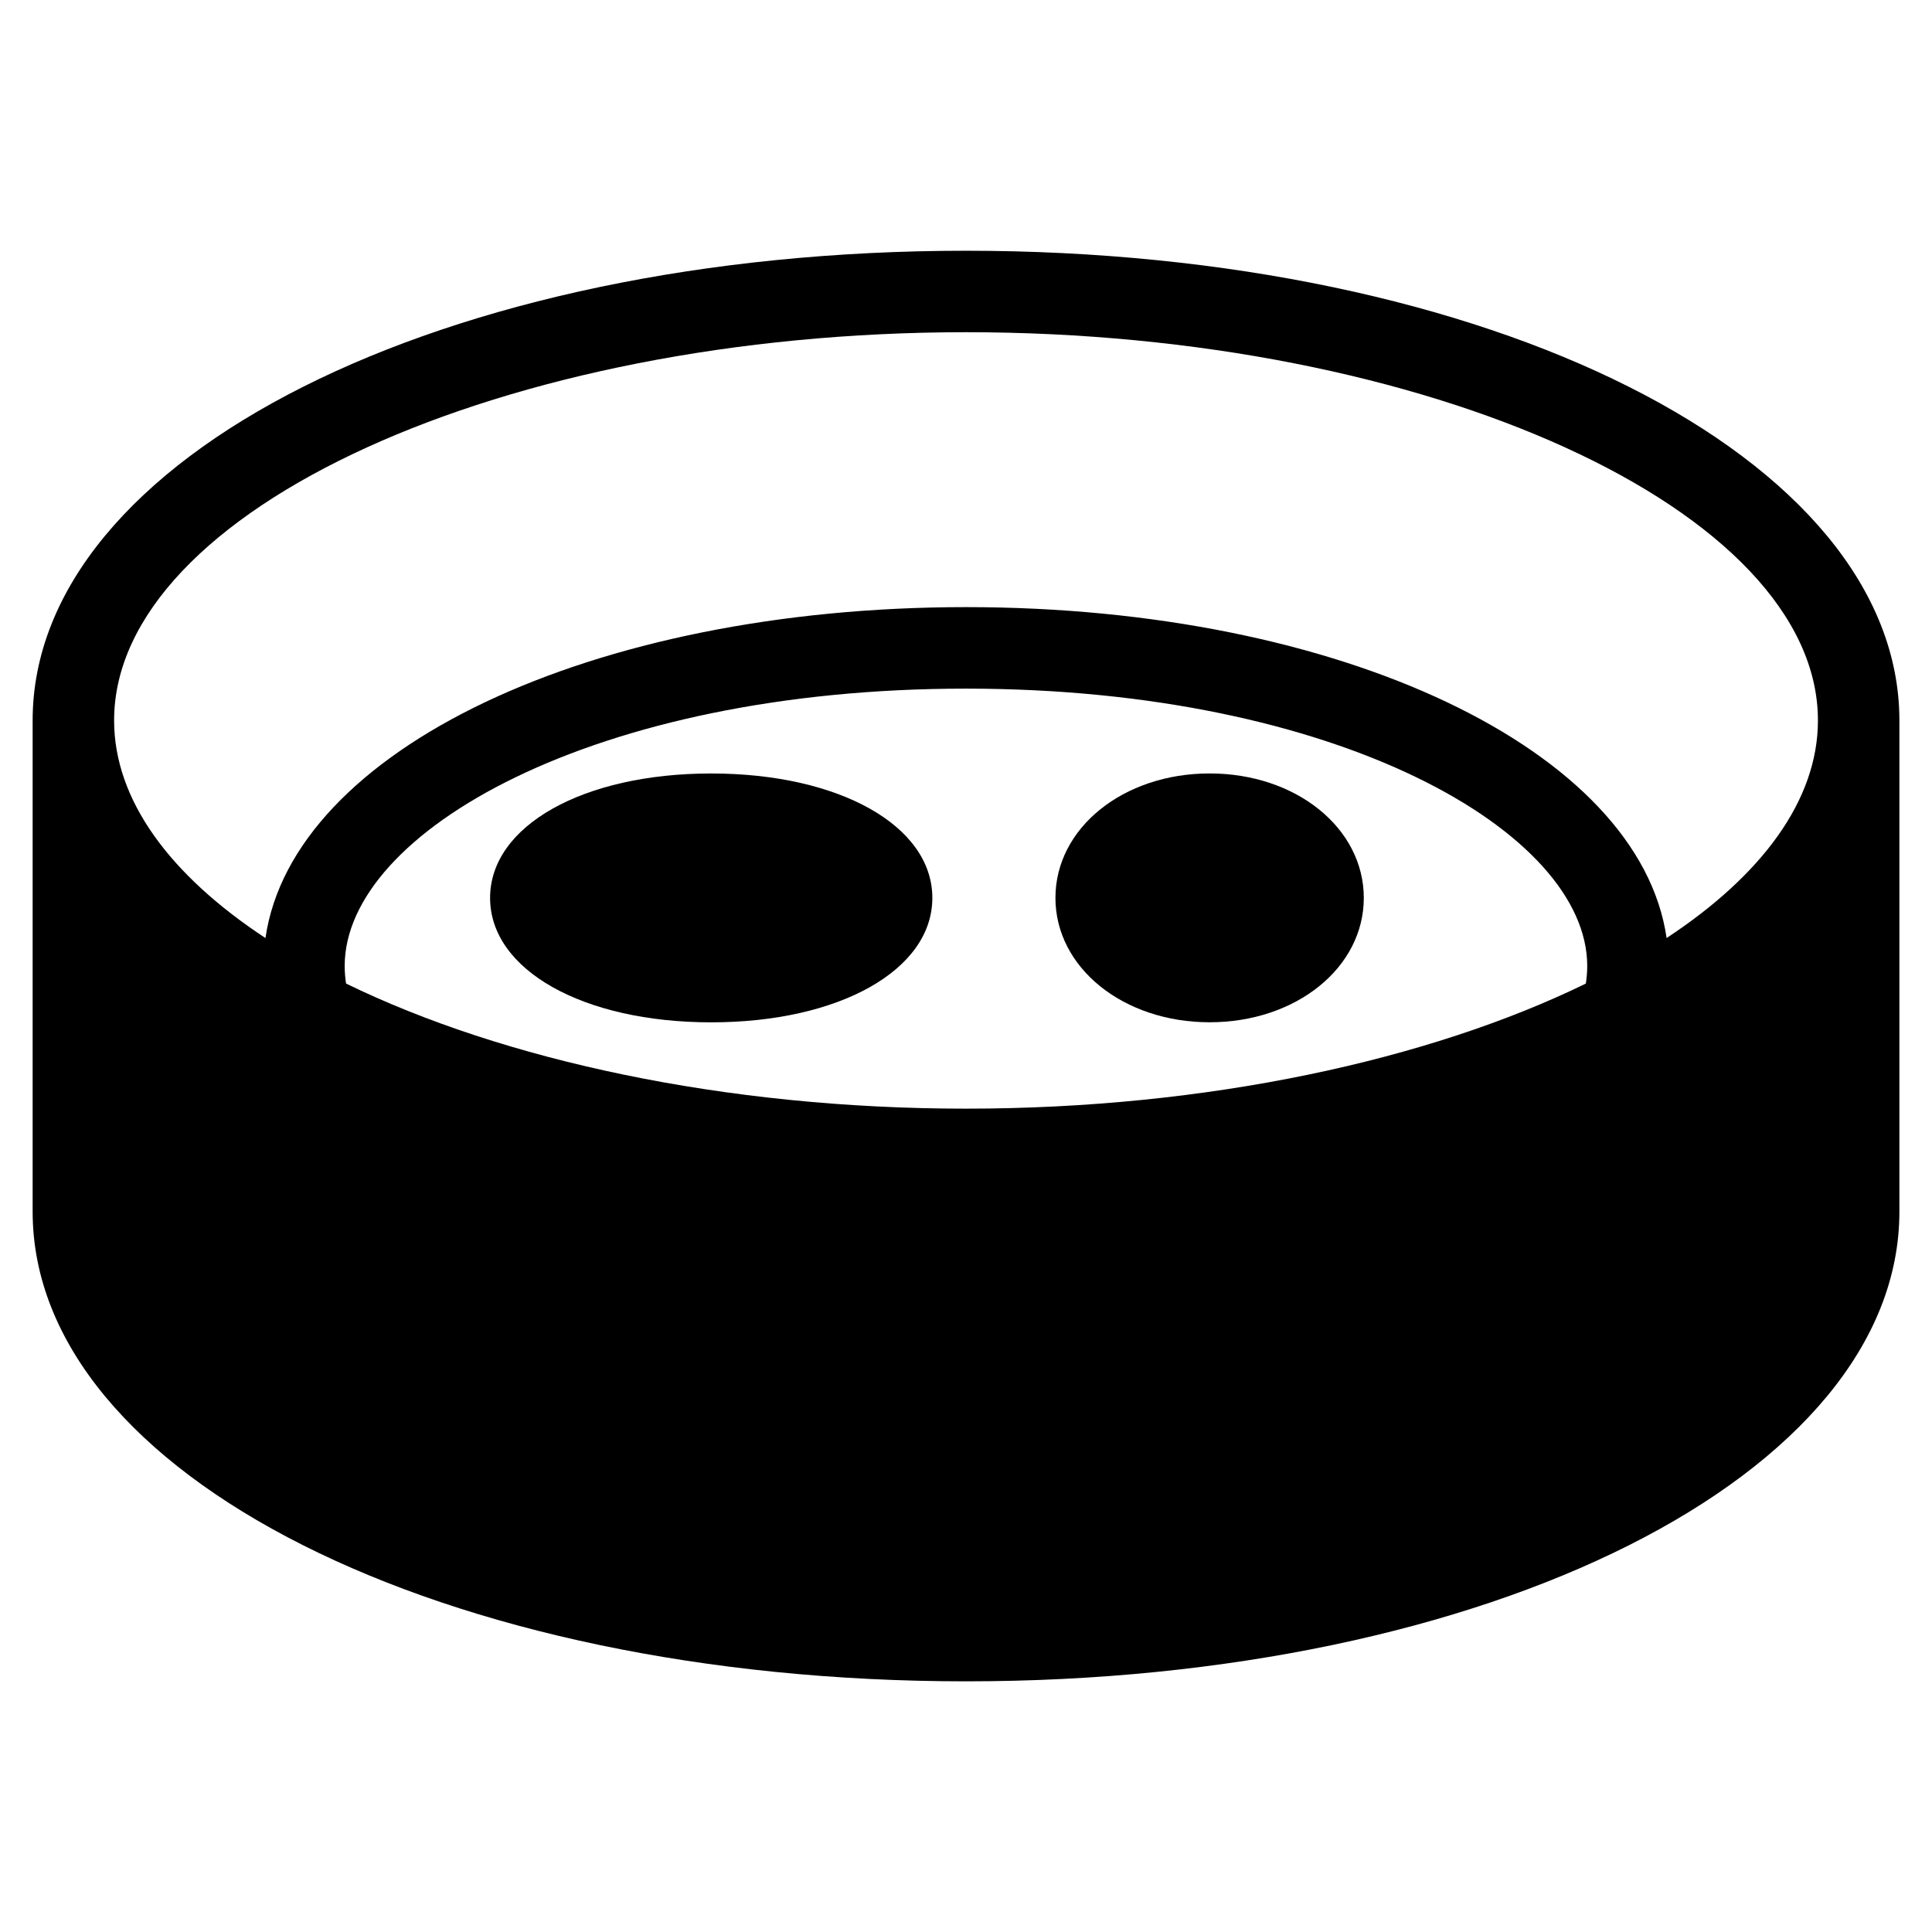
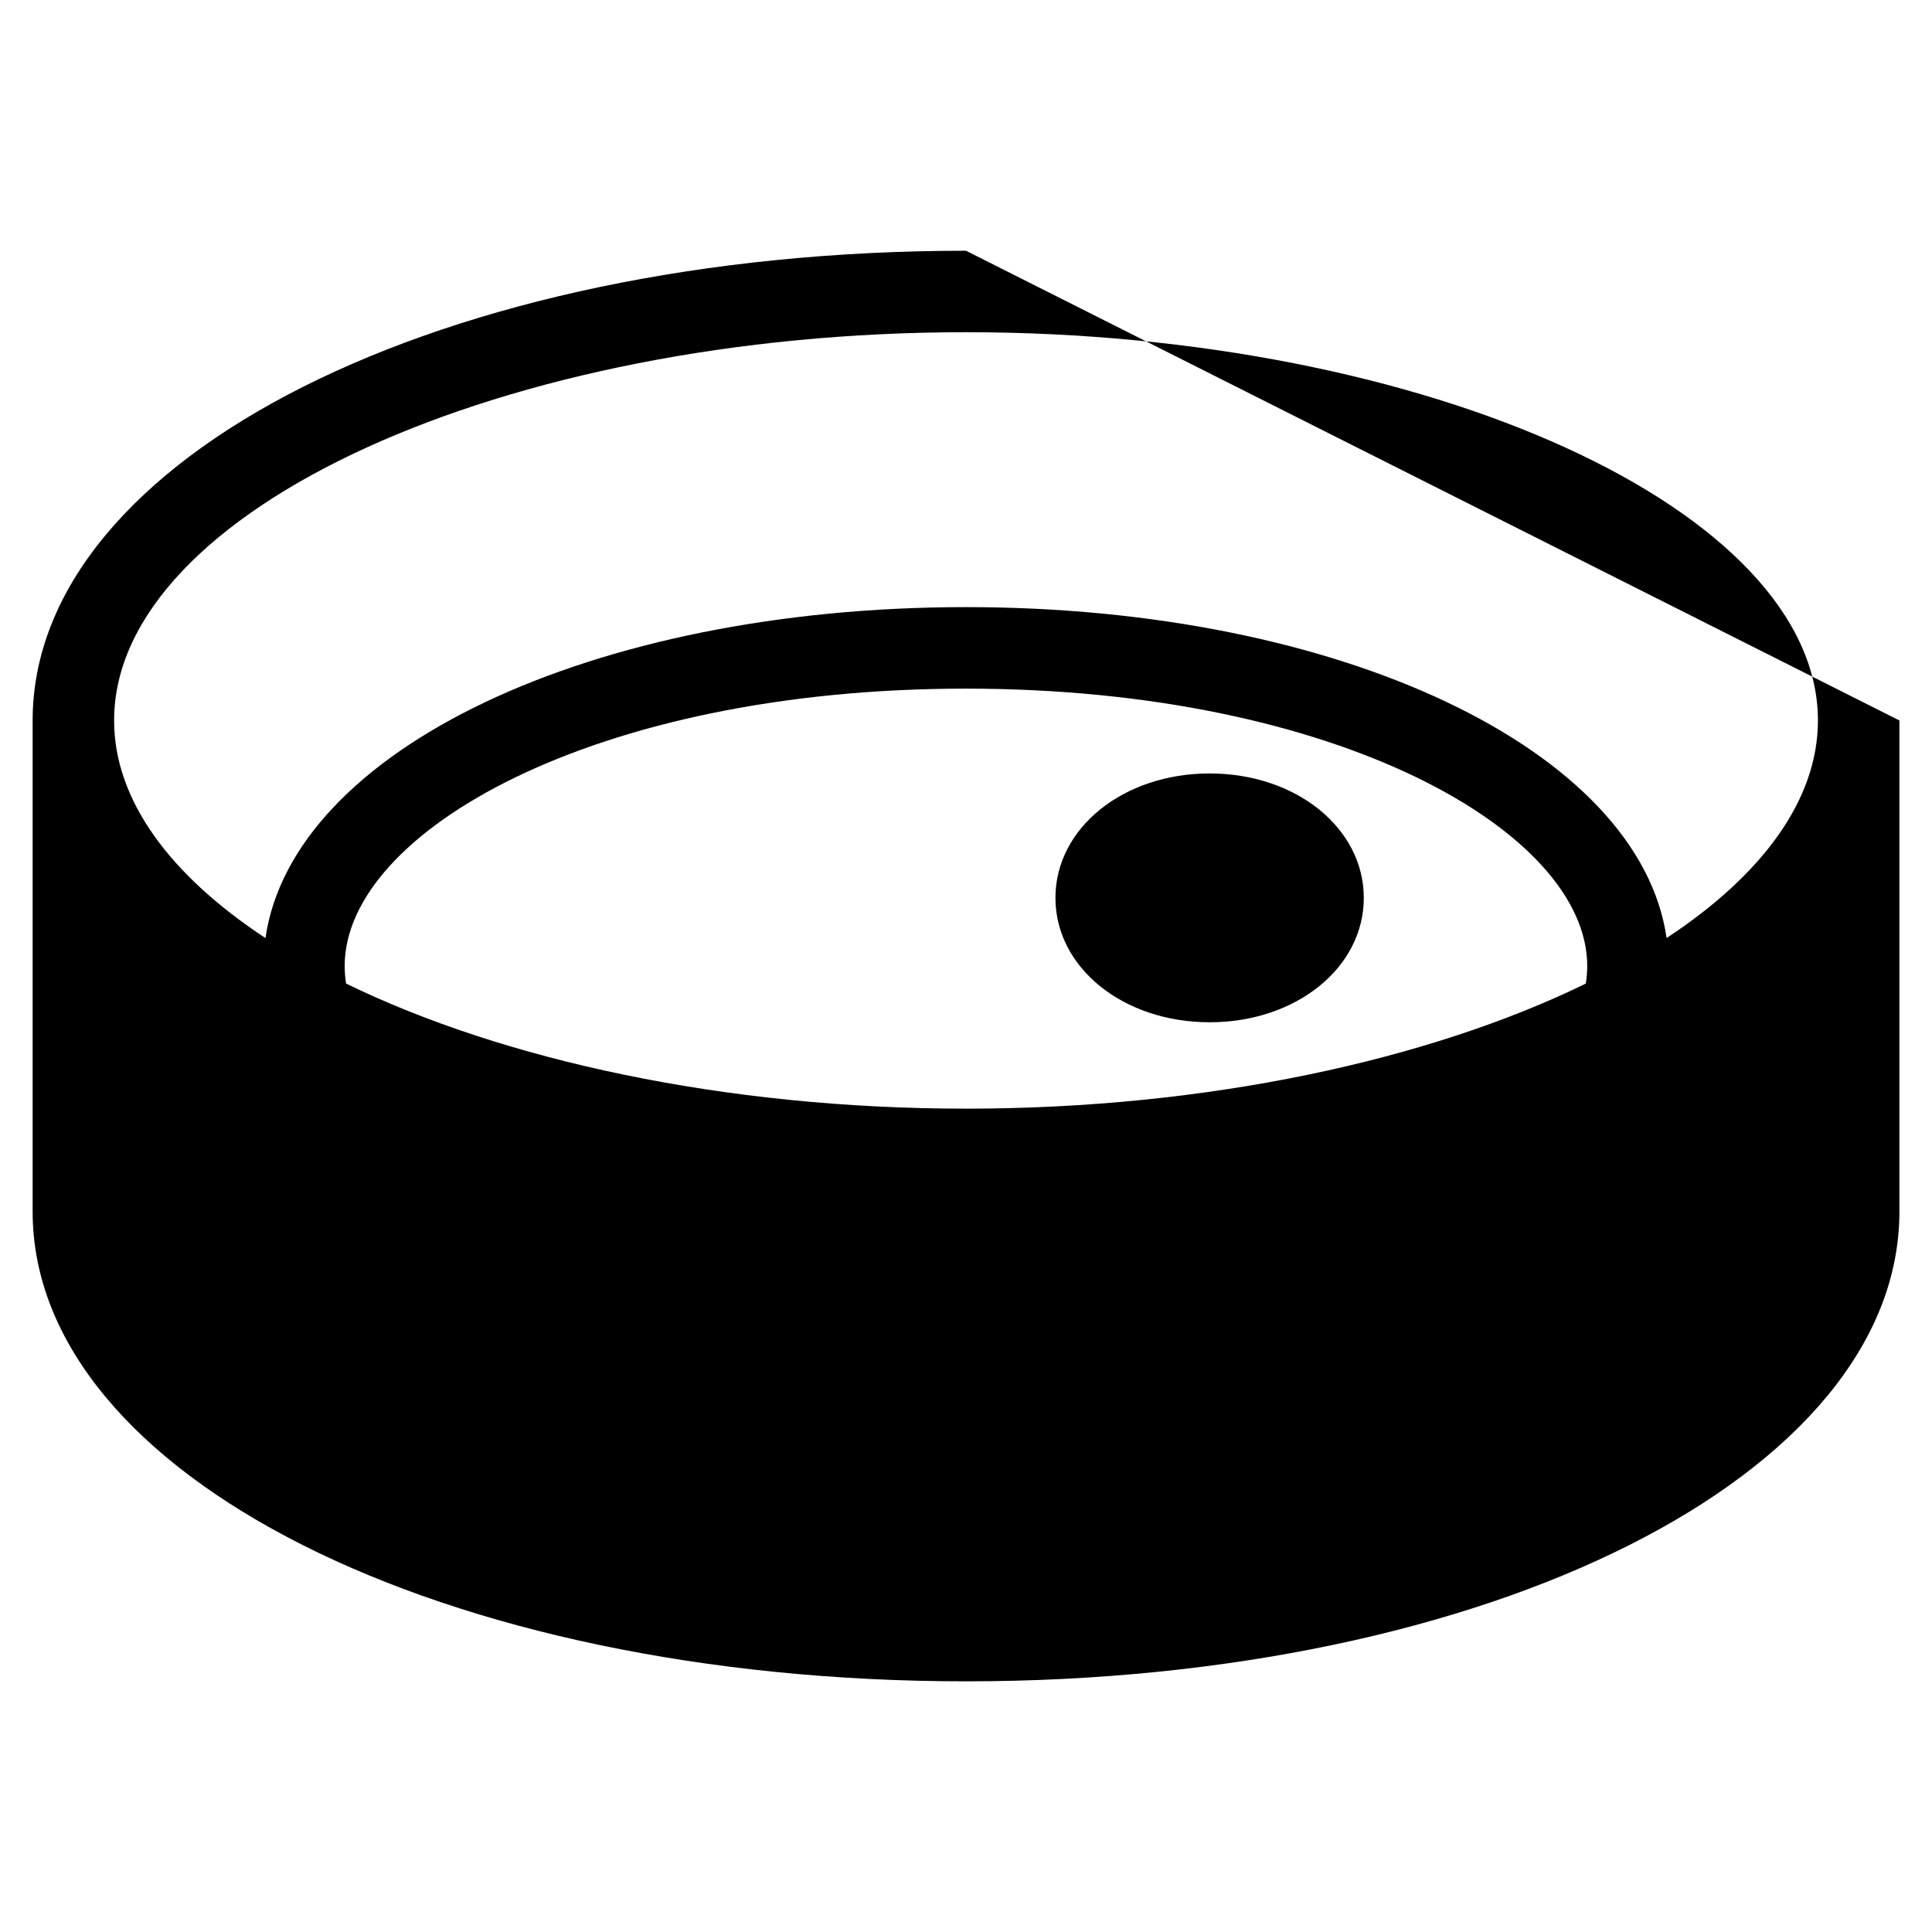
<svg xmlns="http://www.w3.org/2000/svg" fill="#000000" width="800px" height="800px" version="1.1" viewBox="144 144 512 512">
  <g>
-     <path d="m400 210.45c-138.7 0-247.35 54.676-247.35 124.48v130.16c0 69.801 108.65 124.48 247.35 124.48s247.36-54.676 247.36-124.48v-130.16c-0.008-69.801-108.66-124.48-247.36-124.48zm164.28 194.2c-41.527 20.262-100.29 33.156-164.28 33.156-63.992 0-122.75-12.898-164.29-33.152-0.238-1.547-0.367-3.109-0.367-4.648 0-35.504 66.156-73.512 164.64-73.512 98.496 0 164.65 38.016 164.65 73.512 0 1.535-0.137 3.09-0.367 4.644zm-164.28-172.61c122.38 0 225.77 47.113 225.77 102.89 0 21.168-14.926 41.082-40.102 57.656-7.199-49.734-86.121-87.691-185.65-87.691-99.539 0-178.48 37.965-185.67 87.699-25.184-16.574-40.109-36.488-40.109-57.664 0-55.773 103.39-102.89 225.77-102.89z" />
-     <path d="m332.48 348.98c-33.957 0-58.602 13.871-58.602 32.977 0 19.102 24.645 32.973 58.602 32.973s58.602-13.871 58.602-32.973c0-19.113-24.645-32.977-58.602-32.977z" />
+     <path d="m400 210.45c-138.7 0-247.35 54.676-247.35 124.48v130.16c0 69.801 108.65 124.48 247.35 124.48s247.36-54.676 247.36-124.48v-130.16zm164.28 194.2c-41.527 20.262-100.29 33.156-164.28 33.156-63.992 0-122.75-12.898-164.29-33.152-0.238-1.547-0.367-3.109-0.367-4.648 0-35.504 66.156-73.512 164.64-73.512 98.496 0 164.65 38.016 164.65 73.512 0 1.535-0.137 3.09-0.367 4.644zm-164.28-172.61c122.38 0 225.77 47.113 225.77 102.89 0 21.168-14.926 41.082-40.102 57.656-7.199-49.734-86.121-87.691-185.65-87.691-99.539 0-178.48 37.965-185.67 87.699-25.184-16.574-40.109-36.488-40.109-57.664 0-55.773 103.39-102.89 225.77-102.89z" />
    <path d="m464.57 348.97c-22.918 0-40.867 14.488-40.867 32.977 0 18.488 17.949 32.965 40.867 32.965 22.918 0 40.852-14.473 40.852-32.965-0.008-18.488-17.945-32.977-40.852-32.977z" />
  </g>
</svg>